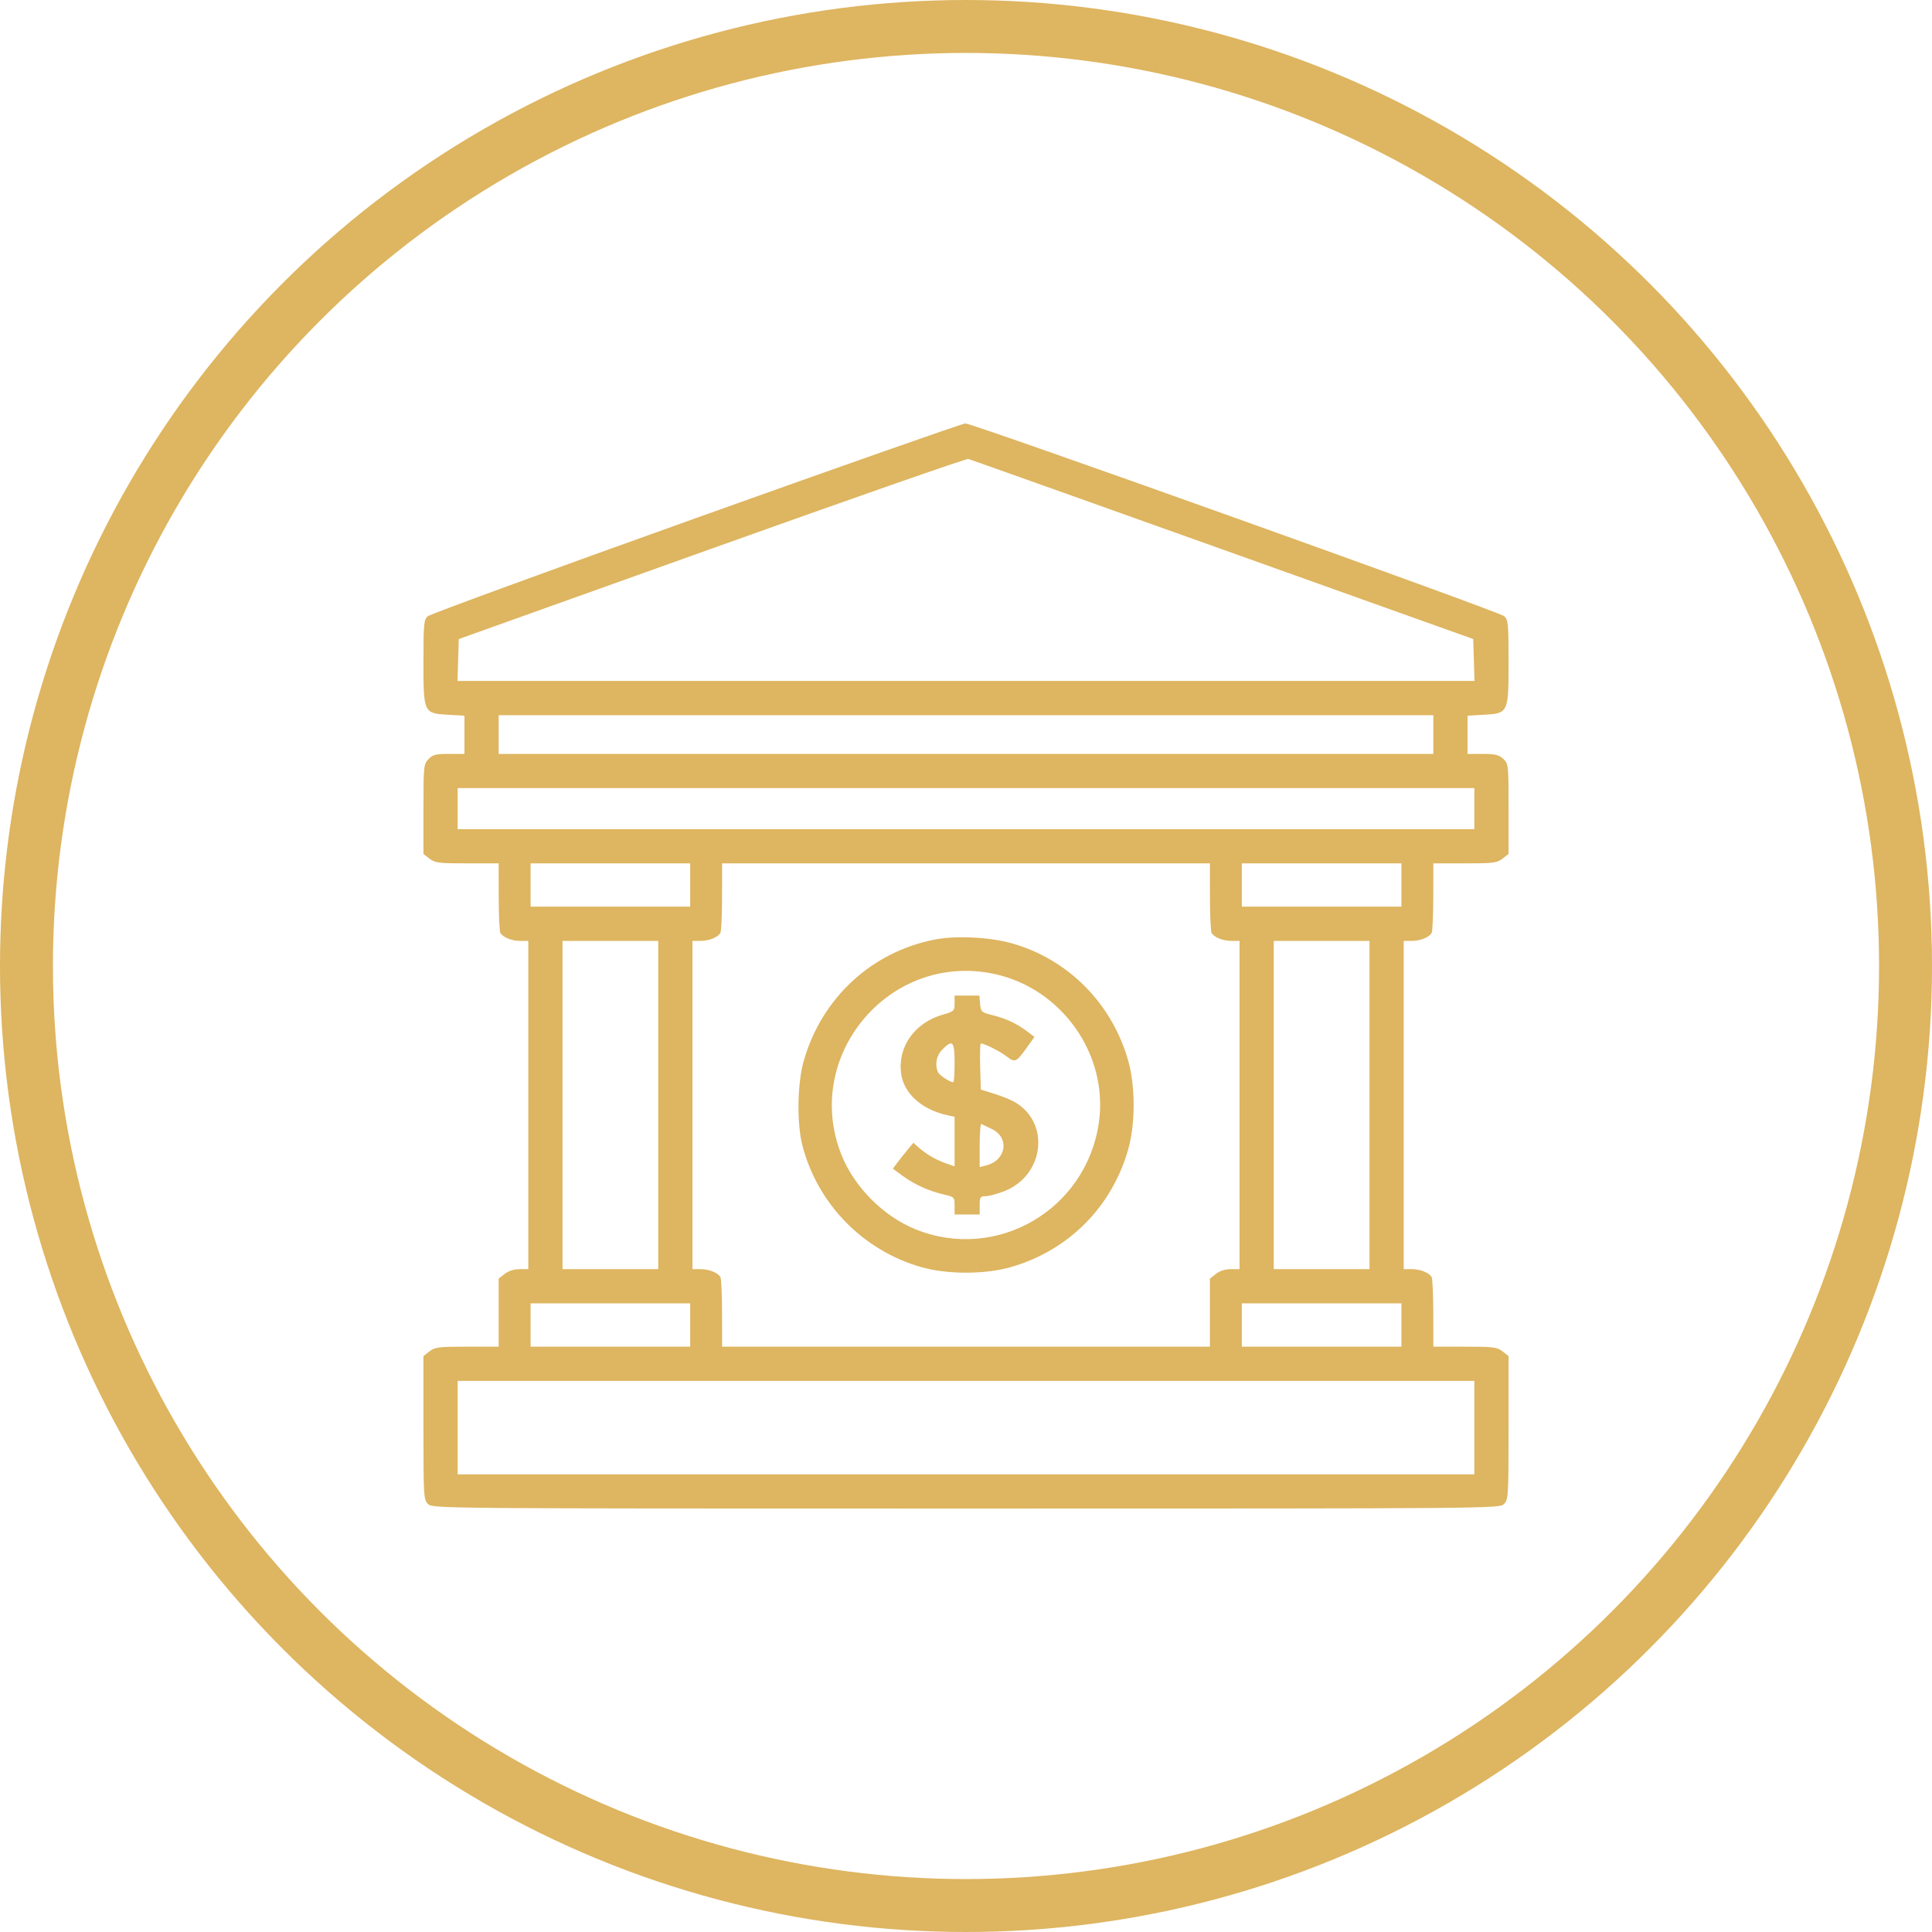
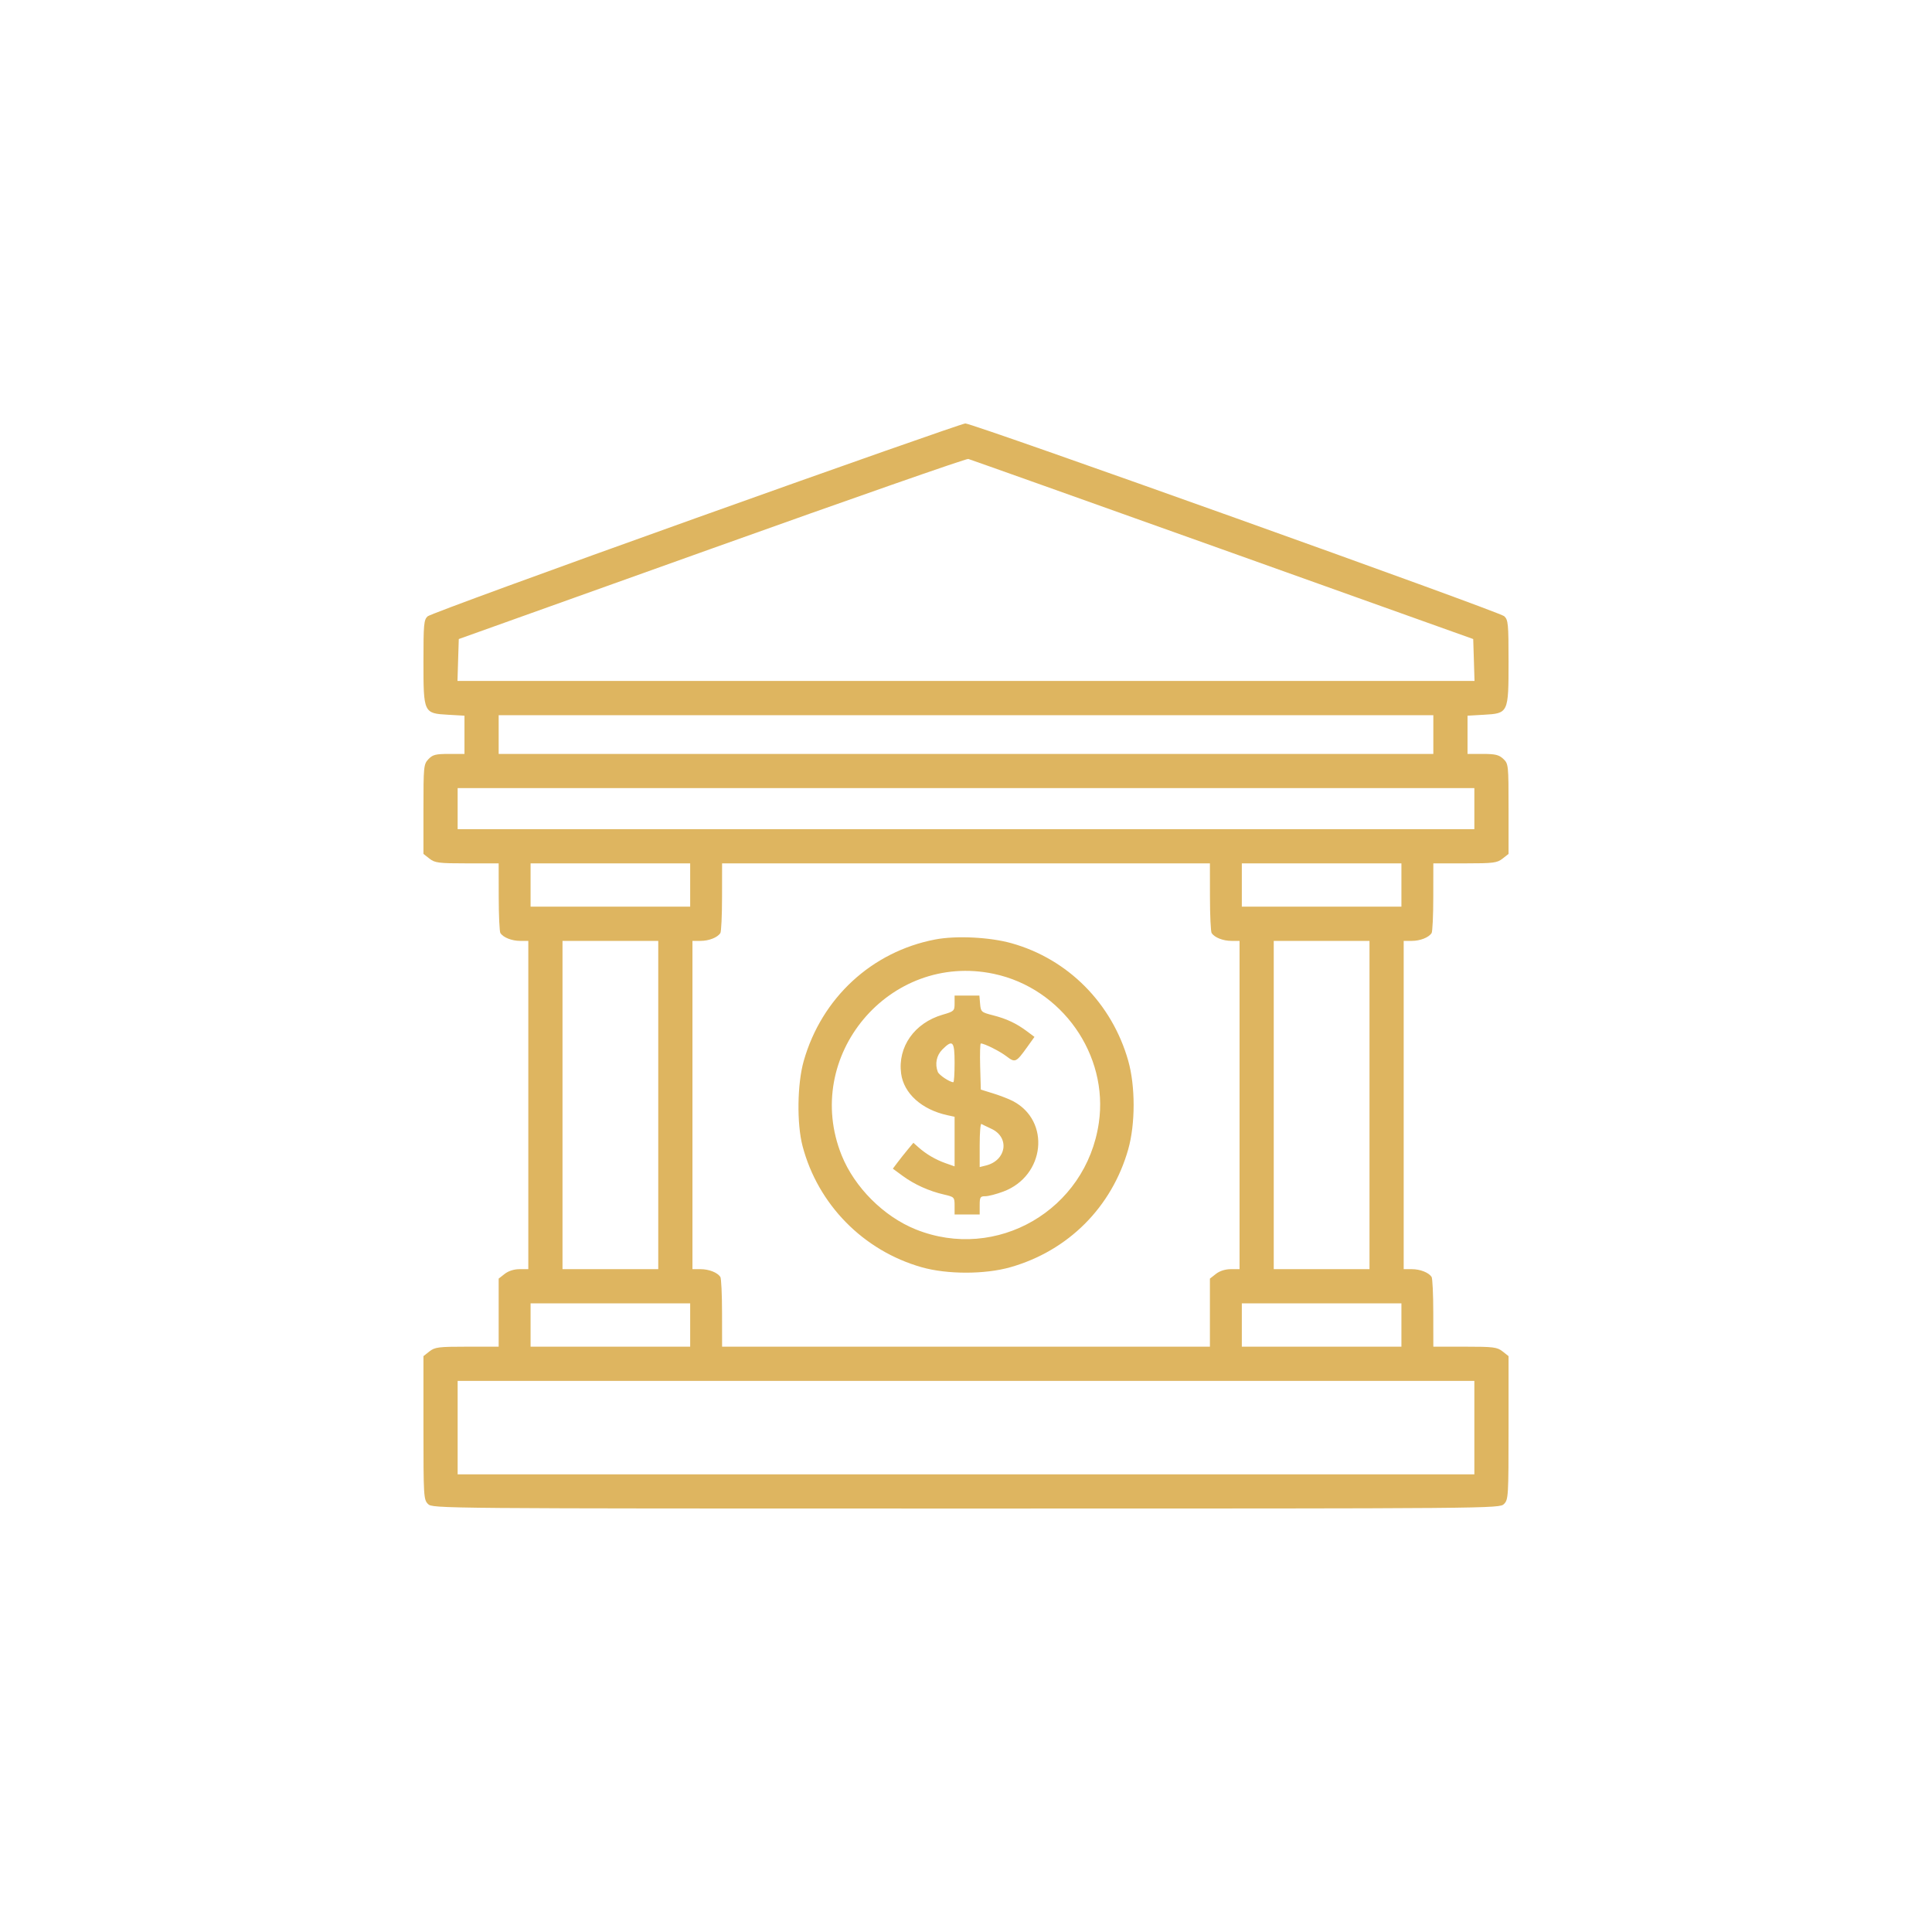
<svg xmlns="http://www.w3.org/2000/svg" width="73" height="73" viewBox="0 0 73 73" fill="none">
-   <circle cx="36.5" cy="36.5" r="35.5" stroke="#DEB560" stroke-width="2" />
-   <path fill-rule="evenodd" clip-rule="evenodd" d="M26.301 19.574C20.81 21.537 16.246 23.208 16.159 23.287C16.015 23.417 16 23.584 16 25.002C16 26.943 16.006 26.955 16.937 27.007L17.55 27.042V27.764V28.487H16.962C16.459 28.487 16.348 28.516 16.187 28.686C16.008 28.877 16 28.959 16 30.575V32.265L16.227 32.443C16.432 32.604 16.57 32.622 17.648 32.622H18.842L18.844 33.892C18.845 34.591 18.873 35.206 18.908 35.258C19.02 35.425 19.34 35.551 19.655 35.551H19.962V41.753V47.955H19.629C19.423 47.955 19.21 48.023 19.069 48.134L18.842 48.312V49.598V50.884H17.648C16.57 50.884 16.432 50.901 16.227 51.062L16 51.241V53.948C16 56.541 16.007 56.663 16.172 56.828C16.344 56.999 16.459 57 36.5 57C56.541 57 56.656 56.999 56.828 56.828C56.993 56.663 57 56.541 57 53.948V51.241L56.773 51.062C56.568 50.901 56.43 50.884 55.352 50.884H54.158L54.156 49.613C54.156 48.914 54.127 48.3 54.092 48.248C53.98 48.08 53.66 47.955 53.345 47.955H53.038V41.753V35.551H53.345C53.66 35.551 53.98 35.425 54.092 35.258C54.127 35.206 54.156 34.591 54.156 33.892L54.158 32.622H55.352C56.43 32.622 56.568 32.604 56.773 32.443L57 32.265V30.563C57 28.896 56.996 28.858 56.801 28.674C56.637 28.52 56.498 28.487 56.026 28.487H55.45V27.764V27.042L56.063 27.007C56.994 26.955 57 26.943 57 25.002C57 23.564 56.986 23.419 56.835 23.282C56.642 23.107 36.756 15.995 36.475 16C36.37 16.002 31.792 17.61 26.301 19.574ZM46.19 20.76L55.665 24.146L55.69 24.938L55.714 25.73H36.5H17.286L17.31 24.938L17.335 24.146L26.896 20.727C32.154 18.846 36.515 17.322 36.586 17.341C36.657 17.36 40.979 18.898 46.19 20.76ZM54.158 27.755V28.487H36.5H18.842V27.755V27.023H36.5H54.158V27.755ZM55.708 30.554V31.33H36.5H17.292V30.554V29.779H36.5H55.708V30.554ZM26.078 33.44V34.258H23.063H20.048V33.44V32.622H23.063H26.078V33.44ZM45.718 33.892C45.718 34.591 45.748 35.206 45.782 35.258C45.894 35.425 46.214 35.551 46.529 35.551H46.836V41.753V47.955H46.503C46.297 47.955 46.084 48.023 45.943 48.134L45.716 48.312V49.598V50.884H36.5H27.284L27.282 49.613C27.282 48.914 27.253 48.3 27.218 48.248C27.106 48.08 26.786 47.955 26.471 47.955H26.164V41.753V35.551H26.471C26.786 35.551 27.106 35.425 27.218 35.258C27.253 35.206 27.282 34.591 27.282 33.892L27.284 32.622H36.5H45.716L45.718 33.892ZM52.952 33.44V34.258H49.937H46.922V33.44V32.622H49.937H52.952V33.44ZM35.336 35.498C32.939 35.957 31.045 37.707 30.368 40.09C30.123 40.95 30.103 42.46 30.324 43.303C30.904 45.51 32.62 47.256 34.824 47.882C35.787 48.156 37.213 48.156 38.176 47.882C40.361 47.261 42.008 45.614 42.629 43.429C42.902 42.466 42.902 41.04 42.629 40.077C42.013 37.909 40.354 36.238 38.221 35.64C37.398 35.409 36.128 35.346 35.336 35.498ZM24.872 41.753V47.955H23.063H21.254V41.753V35.551H23.063H24.872V41.753ZM51.746 41.753V47.955H49.937H48.128V41.753V35.551H49.937H51.746V41.753ZM37.555 36.797C40.123 37.341 41.894 39.855 41.519 42.428C41.039 45.718 37.658 47.683 34.598 46.451C33.391 45.965 32.288 44.863 31.802 43.655C30.294 39.908 33.606 35.96 37.555 36.797ZM36.069 37.913C36.069 38.196 36.049 38.215 35.617 38.34C34.551 38.651 33.914 39.556 34.049 40.566C34.15 41.315 34.825 41.924 35.789 42.136L36.069 42.197V43.134V44.071L35.731 43.952C35.35 43.817 35.001 43.613 34.709 43.355L34.512 43.18L34.299 43.436C34.182 43.576 34.008 43.796 33.911 43.925L33.736 44.158L34.106 44.43C34.547 44.754 35.101 45.004 35.66 45.133C36.06 45.226 36.069 45.235 36.069 45.558V45.888H36.543H37.017V45.543C37.017 45.234 37.039 45.199 37.229 45.199C37.346 45.199 37.652 45.12 37.91 45.023C39.488 44.433 39.707 42.353 38.271 41.603C38.126 41.527 37.794 41.398 37.534 41.317L37.06 41.17L37.035 40.298C37.022 39.819 37.033 39.427 37.06 39.427C37.194 39.427 37.773 39.716 38.028 39.911C38.358 40.163 38.392 40.148 38.81 39.566L39.087 39.179L38.806 38.969C38.403 38.667 38.033 38.493 37.514 38.361C37.079 38.25 37.059 38.232 37.033 37.932L37.006 37.618H36.538H36.069V37.913ZM36.069 40.159C36.069 40.562 36.048 40.891 36.022 40.891C35.887 40.891 35.48 40.621 35.434 40.5C35.319 40.2 35.385 39.877 35.607 39.654C35.999 39.263 36.069 39.34 36.069 40.159ZM37.461 42.652C38.16 42.977 38.03 43.844 37.254 44.038L37.017 44.097V43.264C37.017 42.806 37.046 42.448 37.081 42.468C37.117 42.489 37.288 42.571 37.461 42.652ZM26.078 50.066V50.884H23.063H20.048V50.066V49.247H23.063H26.078V50.066ZM52.952 50.066V50.884H49.937H46.922V50.066V49.247H49.937H52.952V50.066ZM55.708 53.942V55.708H36.5H17.292V53.942V52.176H36.5H55.708V53.942Z" fill="#DEB560" />
+   <path fill-rule="evenodd" clip-rule="evenodd" d="M26.301 19.574C20.81 21.537 16.246 23.208 16.159 23.287C16.015 23.417 16 23.584 16 25.002C16 26.943 16.006 26.955 16.937 27.007L17.55 27.042V27.764V28.487H16.962C16.459 28.487 16.348 28.516 16.187 28.686C16.008 28.877 16 28.959 16 30.575V32.265L16.227 32.443C16.432 32.604 16.57 32.622 17.648 32.622H18.842L18.844 33.892C18.845 34.591 18.873 35.206 18.908 35.258C19.02 35.425 19.34 35.551 19.655 35.551H19.962V41.753V47.955H19.629C19.423 47.955 19.21 48.023 19.069 48.134L18.842 48.312V49.598V50.884H17.648C16.57 50.884 16.432 50.901 16.227 51.062L16 51.241V53.948C16 56.541 16.007 56.663 16.172 56.828C16.344 56.999 16.459 57 36.5 57C56.541 57 56.656 56.999 56.828 56.828C56.993 56.663 57 56.541 57 53.948V51.241L56.773 51.062C56.568 50.901 56.43 50.884 55.352 50.884H54.158L54.156 49.613C54.156 48.914 54.127 48.3 54.092 48.248C53.98 48.08 53.66 47.955 53.345 47.955H53.038V41.753V35.551H53.345C53.66 35.551 53.98 35.425 54.092 35.258C54.127 35.206 54.156 34.591 54.156 33.892L54.158 32.622H55.352C56.43 32.622 56.568 32.604 56.773 32.443L57 32.265V30.563C57 28.896 56.996 28.858 56.801 28.674C56.637 28.52 56.498 28.487 56.026 28.487H55.45V27.764V27.042L56.063 27.007C56.994 26.955 57 26.943 57 25.002C57 23.564 56.986 23.419 56.835 23.282C56.642 23.107 36.756 15.995 36.475 16C36.37 16.002 31.792 17.61 26.301 19.574ZM46.19 20.76L55.665 24.146L55.69 24.938L55.714 25.73H36.5H17.286L17.31 24.938L17.335 24.146L26.896 20.727C32.154 18.846 36.515 17.322 36.586 17.341C36.657 17.36 40.979 18.898 46.19 20.76ZM54.158 27.755V28.487H36.5H18.842V27.755V27.023H36.5H54.158V27.755ZM55.708 30.554V31.33H36.5H17.292V30.554V29.779H36.5H55.708V30.554ZM26.078 33.44V34.258H23.063H20.048V33.44V32.622H23.063H26.078V33.44ZM45.718 33.892C45.718 34.591 45.748 35.206 45.782 35.258C45.894 35.425 46.214 35.551 46.529 35.551H46.836V41.753V47.955H46.503C46.297 47.955 46.084 48.023 45.943 48.134L45.716 48.312V49.598V50.884H36.5H27.284L27.282 49.613C27.282 48.914 27.253 48.3 27.218 48.248C27.106 48.08 26.786 47.955 26.471 47.955H26.164V41.753V35.551H26.471C26.786 35.551 27.106 35.425 27.218 35.258C27.253 35.206 27.282 34.591 27.282 33.892L27.284 32.622H36.5H45.716L45.718 33.892ZM52.952 33.44V34.258H49.937H46.922V33.44V32.622H49.937H52.952V33.44ZM35.336 35.498C32.939 35.957 31.045 37.707 30.368 40.09C30.123 40.95 30.103 42.46 30.324 43.303C30.904 45.51 32.62 47.256 34.824 47.882C35.787 48.156 37.213 48.156 38.176 47.882C40.361 47.261 42.008 45.614 42.629 43.429C42.902 42.466 42.902 41.04 42.629 40.077C42.013 37.909 40.354 36.238 38.221 35.64C37.398 35.409 36.128 35.346 35.336 35.498ZM24.872 41.753V47.955H23.063H21.254V41.753V35.551H23.063H24.872V41.753ZM51.746 41.753V47.955H49.937H48.128V41.753V35.551H49.937H51.746V41.753ZM37.555 36.797C40.123 37.341 41.894 39.855 41.519 42.428C41.039 45.718 37.658 47.683 34.598 46.451C33.391 45.965 32.288 44.863 31.802 43.655C30.294 39.908 33.606 35.96 37.555 36.797ZM36.069 37.913C36.069 38.196 36.049 38.215 35.617 38.34C34.551 38.651 33.914 39.556 34.049 40.566C34.15 41.315 34.825 41.924 35.789 42.136L36.069 42.197V43.134V44.071L35.731 43.952C35.35 43.817 35.001 43.613 34.709 43.355L34.512 43.18L34.299 43.436C34.182 43.576 34.008 43.796 33.911 43.925L33.736 44.158L34.106 44.43C34.547 44.754 35.101 45.004 35.66 45.133C36.06 45.226 36.069 45.235 36.069 45.558V45.888H36.543H37.017V45.543C37.017 45.234 37.039 45.199 37.229 45.199C37.346 45.199 37.652 45.12 37.91 45.023C39.488 44.433 39.707 42.353 38.271 41.603C38.126 41.527 37.794 41.398 37.534 41.317L37.06 41.17L37.035 40.298C37.022 39.819 37.033 39.427 37.06 39.427C37.194 39.427 37.773 39.716 38.028 39.911C38.358 40.163 38.392 40.148 38.81 39.566L39.087 39.179L38.806 38.969C38.403 38.667 38.033 38.493 37.514 38.361C37.079 38.25 37.059 38.232 37.033 37.932L37.006 37.618H36.069V37.913ZM36.069 40.159C36.069 40.562 36.048 40.891 36.022 40.891C35.887 40.891 35.48 40.621 35.434 40.5C35.319 40.2 35.385 39.877 35.607 39.654C35.999 39.263 36.069 39.34 36.069 40.159ZM37.461 42.652C38.16 42.977 38.03 43.844 37.254 44.038L37.017 44.097V43.264C37.017 42.806 37.046 42.448 37.081 42.468C37.117 42.489 37.288 42.571 37.461 42.652ZM26.078 50.066V50.884H23.063H20.048V50.066V49.247H23.063H26.078V50.066ZM52.952 50.066V50.884H49.937H46.922V50.066V49.247H49.937H52.952V50.066ZM55.708 53.942V55.708H36.5H17.292V53.942V52.176H36.5H55.708V53.942Z" fill="#DEB560" />
</svg>